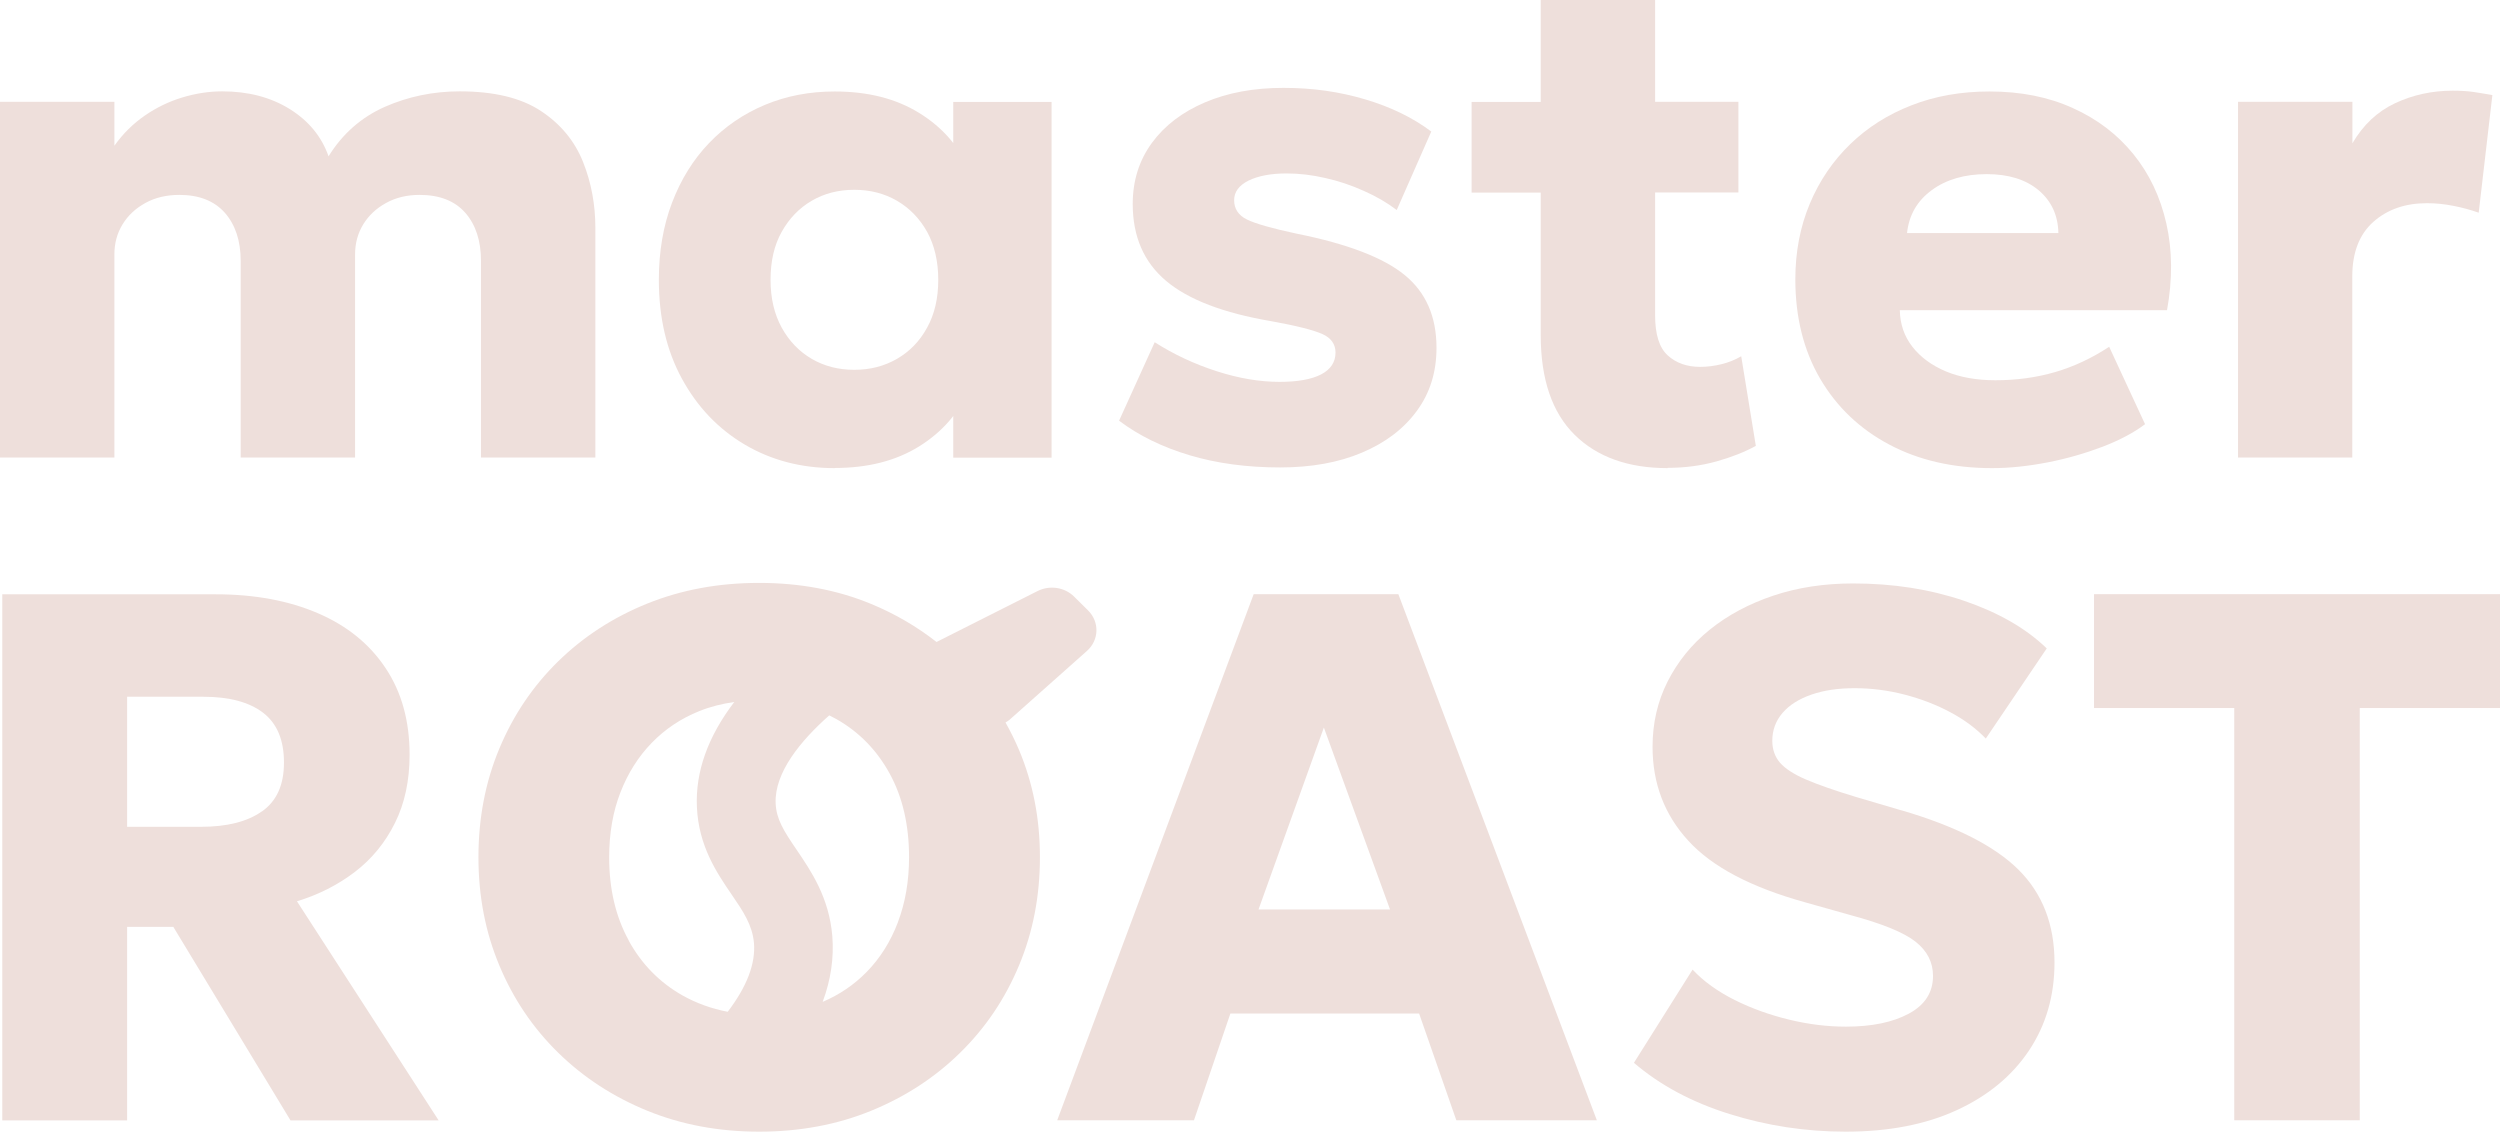
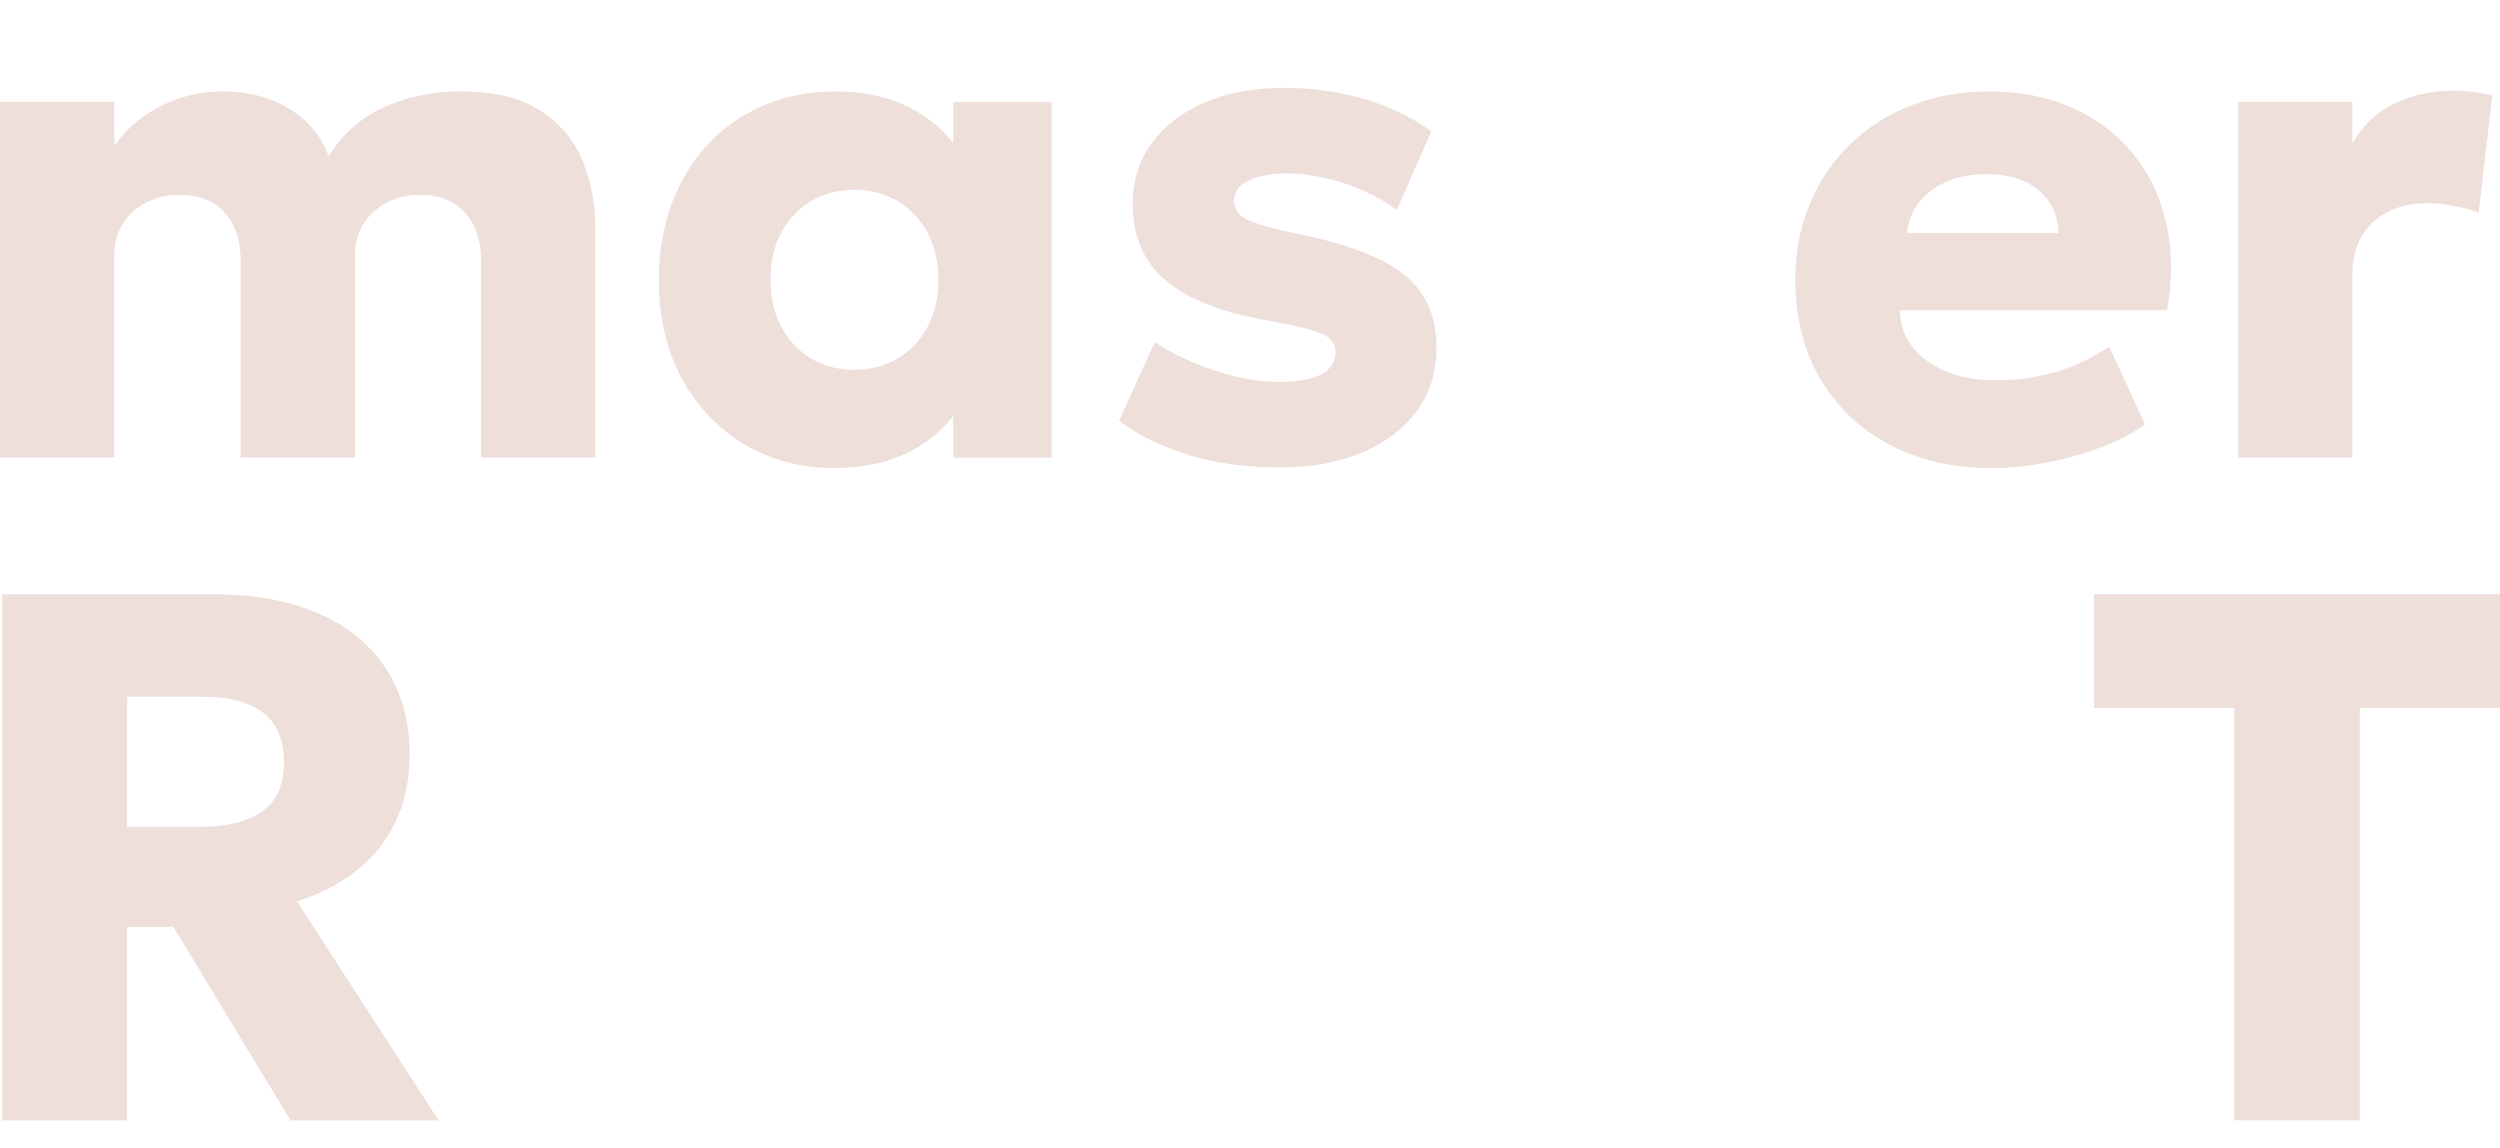
<svg xmlns="http://www.w3.org/2000/svg" width="135" height="62" viewBox="0 0 135 62" fill="none">
  <g clip-path="url(#clip0_1_252)">
    <path d="M0 24.714V5.497H6.177V7.869C6.64 7.218 7.189 6.676 7.819 6.242C8.448 5.808 9.121 5.482 9.837 5.265C10.553 5.048 11.276 4.933 11.999 4.933C13.402 4.933 14.617 5.251 15.645 5.888C16.664 6.524 17.366 7.37 17.742 8.441C18.494 7.226 19.507 6.336 20.773 5.772C22.038 5.215 23.391 4.933 24.823 4.933C26.682 4.933 28.143 5.287 29.213 5.996C30.284 6.705 31.036 7.623 31.484 8.744C31.933 9.866 32.15 11.059 32.15 12.31V24.707H25.973V14.082C25.973 13.005 25.691 12.137 25.127 11.493C24.563 10.849 23.738 10.524 22.66 10.524C21.98 10.524 21.38 10.668 20.852 10.958C20.324 11.247 19.912 11.63 19.615 12.115C19.319 12.6 19.174 13.142 19.174 13.742V24.707H12.997V14.082C12.997 13.005 12.708 12.137 12.144 11.493C11.572 10.849 10.755 10.524 9.685 10.524C8.998 10.524 8.383 10.668 7.855 10.958C7.327 11.247 6.915 11.63 6.618 12.115C6.321 12.6 6.177 13.142 6.177 13.742V24.707H0V24.714Z" fill="#EEDFDB" />
    <path d="M45.075 25.279C43.267 25.279 41.646 24.852 40.214 24.006C38.782 23.159 37.654 21.973 36.822 20.447C35.99 18.921 35.578 17.142 35.578 15.109C35.578 13.576 35.817 12.187 36.294 10.936C36.772 9.685 37.437 8.614 38.29 7.725C39.144 6.835 40.149 6.148 41.306 5.663C42.464 5.179 43.715 4.94 45.075 4.94C46.861 4.94 48.38 5.323 49.631 6.097C50.89 6.871 51.787 7.898 52.322 9.178L51.476 10.517V5.504H56.785V24.714H51.476V19.702L52.322 21.018C51.779 22.299 50.883 23.326 49.631 24.107C48.373 24.888 46.854 25.271 45.075 25.271V25.279ZM46.131 19.97C46.984 19.97 47.751 19.774 48.438 19.377C49.125 18.979 49.667 18.422 50.065 17.691C50.47 16.961 50.666 16.1 50.666 15.109C50.666 14.118 50.463 13.243 50.065 12.52C49.66 11.797 49.118 11.24 48.438 10.842C47.751 10.444 46.984 10.249 46.131 10.249C45.277 10.249 44.511 10.444 43.831 10.842C43.151 11.24 42.616 11.797 42.211 12.52C41.806 13.243 41.61 14.104 41.61 15.109C41.61 16.115 41.813 16.961 42.211 17.691C42.616 18.422 43.151 18.979 43.831 19.377C44.511 19.774 45.277 19.97 46.131 19.97Z" fill="#EEDFDB" />
    <path d="M69.131 25.242C67.344 25.242 65.717 25.025 64.241 24.584C62.766 24.143 61.493 23.521 60.43 22.718L62.354 18.48C63.395 19.145 64.516 19.666 65.71 20.049C66.903 20.433 68.031 20.621 69.102 20.621C70.078 20.621 70.83 20.483 71.344 20.216C71.858 19.948 72.118 19.55 72.118 19.037C72.118 18.588 71.879 18.248 71.409 18.039C70.939 17.829 70.02 17.59 68.646 17.344C66.057 16.903 64.169 16.18 62.968 15.167C61.768 14.155 61.167 12.773 61.167 11.015C61.167 9.757 61.515 8.658 62.202 7.717C62.889 6.777 63.851 6.047 65.073 5.526C66.296 5.005 67.706 4.745 69.304 4.745C70.903 4.745 72.335 4.954 73.724 5.367C75.112 5.779 76.298 6.358 77.289 7.103L75.423 11.341C74.91 10.95 74.317 10.603 73.644 10.307C72.971 10.003 72.277 9.771 71.561 9.612C70.845 9.446 70.151 9.366 69.471 9.366C68.632 9.366 67.945 9.497 67.424 9.75C66.903 10.01 66.643 10.365 66.643 10.813C66.643 11.261 66.867 11.623 67.323 11.847C67.771 12.072 68.675 12.332 70.035 12.621C72.769 13.171 74.714 13.916 75.857 14.856C77 15.789 77.571 17.098 77.571 18.784C77.571 20.093 77.217 21.228 76.508 22.19C75.799 23.159 74.816 23.904 73.55 24.44C72.291 24.975 70.816 25.242 69.131 25.242Z" fill="#EEDFDB" />
-     <path d="M79.467 10.401V5.504H83.763V10.401H79.467ZM90.055 25.279C87.922 25.279 86.244 24.678 85.029 23.478C83.814 22.277 83.199 20.483 83.199 18.096V0H89.376V5.497H93.874V10.393H89.376V17.026C89.376 18.053 89.6 18.776 90.055 19.189C90.504 19.601 91.09 19.811 91.806 19.811C92.196 19.811 92.58 19.76 92.963 19.666C93.346 19.572 93.701 19.427 94.026 19.239L94.815 24.078C94.222 24.403 93.513 24.686 92.688 24.917C91.856 25.148 90.981 25.264 90.048 25.264L90.055 25.279Z" fill="#EEDFDB" />
    <path d="M107.573 25.279C105.461 25.279 103.61 24.852 102.018 24.006C100.42 23.159 99.183 21.973 98.286 20.447C97.397 18.921 96.948 17.134 96.948 15.088C96.948 13.605 97.209 12.245 97.729 11.001C98.25 9.757 98.981 8.687 99.914 7.782C100.847 6.878 101.953 6.177 103.226 5.685C104.499 5.186 105.902 4.94 107.436 4.94C109.121 4.94 110.618 5.237 111.935 5.837C113.251 6.43 114.343 7.262 115.204 8.325C116.065 9.388 116.658 10.632 116.983 12.072C117.309 13.511 117.323 15.073 117.019 16.751H102.59C102.604 17.503 102.829 18.162 103.27 18.726C103.711 19.29 104.311 19.731 105.078 20.056C105.845 20.375 106.734 20.534 107.754 20.534C108.882 20.534 109.96 20.389 110.973 20.093C111.993 19.796 112.962 19.34 113.895 18.726L115.833 22.906C115.24 23.355 114.481 23.76 113.548 24.121C112.615 24.476 111.616 24.765 110.575 24.968C109.533 25.17 108.528 25.279 107.573 25.279ZM102.98 12.585H111.153C111.132 11.616 110.77 10.849 110.083 10.271C109.389 9.692 108.456 9.403 107.277 9.403C106.098 9.403 105.092 9.692 104.311 10.271C103.523 10.849 103.082 11.623 102.98 12.585Z" fill="#EEDFDB" />
    <path d="M120.853 24.714V5.497H127.03V7.739C127.608 6.748 128.375 6.025 129.33 5.576C130.284 5.128 131.319 4.897 132.44 4.897C132.867 4.897 133.25 4.918 133.59 4.969C133.93 5.02 134.263 5.077 134.588 5.135L133.85 11.486C133.424 11.334 132.968 11.211 132.49 11.117C132.013 11.023 131.536 10.972 131.058 10.972C129.894 10.972 128.925 11.305 128.165 11.977C127.406 12.65 127.023 13.634 127.023 14.928V24.707H120.846L120.853 24.714Z" fill="#EEDFDB" />
    <path d="M19.16 47.086C20.078 46.384 20.802 45.502 21.329 44.438C21.858 43.375 22.118 42.145 22.118 40.757C22.118 38.941 21.691 37.386 20.831 36.092C19.97 34.79 18.755 33.799 17.178 33.119C15.601 32.439 13.757 32.092 11.645 32.092H0.123V60.502H6.864V50.051H9.359L15.688 60.502H23.687L16.035 48.669C17.2 48.315 18.241 47.787 19.16 47.086ZM14.14 43.816C13.352 44.373 12.252 44.648 10.842 44.648H6.864V37.625H10.987C12.383 37.625 13.453 37.914 14.205 38.486C14.957 39.064 15.334 39.954 15.334 41.176C15.334 42.399 14.936 43.259 14.147 43.816H14.14Z" fill="#EEDFDB" />
-     <path d="M67.699 32.085L57.089 60.495H64.474L66.441 54.73H76.632L78.642 60.495H86.23L75.511 32.085H67.699ZM67.96 49.111L71.489 39.288L75.062 49.111H67.96Z" fill="#EEDFDB" />
-     <path d="M102.669 43.758L100.195 43.028C99.074 42.688 98.185 42.377 97.526 42.095C96.868 41.813 96.405 41.509 96.123 41.191C95.849 40.873 95.704 40.475 95.704 40.005C95.704 39.426 95.892 38.92 96.261 38.493C96.63 38.066 97.15 37.741 97.816 37.509C98.481 37.278 99.255 37.162 100.152 37.162C101.049 37.162 101.96 37.278 102.85 37.509C103.739 37.741 104.571 38.059 105.323 38.464C106.083 38.869 106.719 39.346 107.233 39.882L110.524 35.014C109.403 33.929 107.913 33.076 106.068 32.446C104.224 31.817 102.221 31.506 100.072 31.506C98.517 31.506 97.078 31.723 95.762 32.164C94.445 32.605 93.295 33.22 92.319 34.009C91.343 34.797 90.59 35.737 90.048 36.808C89.505 37.885 89.238 39.057 89.238 40.33C89.238 42.305 89.881 43.997 91.169 45.4C92.456 46.811 94.561 47.917 97.483 48.727L99.921 49.414C101.642 49.877 102.814 50.355 103.443 50.854C104.072 51.353 104.383 51.968 104.383 52.698C104.383 53.588 103.949 54.268 103.074 54.738C102.199 55.208 101.071 55.439 99.675 55.439C98.684 55.439 97.671 55.316 96.622 55.063C95.574 54.81 94.59 54.456 93.671 54C92.753 53.537 91.993 52.995 91.4 52.358L88.232 57.392C89.643 58.6 91.357 59.519 93.389 60.155C95.422 60.792 97.512 61.11 99.66 61.11C101.975 61.11 103.971 60.727 105.656 59.953C107.341 59.179 108.643 58.108 109.562 56.734C110.48 55.36 110.943 53.776 110.943 51.975C110.943 49.921 110.292 48.25 108.998 46.962C107.696 45.675 105.598 44.612 102.683 43.758H102.669Z" fill="#EEDFDB" />
    <path d="M113.077 38.233H120.65V60.495H127.427V38.233H135V32.085H113.077V38.233Z" fill="#EEDFDB" />
-     <path d="M58.694 35.151C59.353 34.566 59.382 33.589 58.76 32.967L58 32.215C57.487 31.709 56.684 31.586 56.026 31.918L50.572 34.667C49.509 33.835 48.337 33.148 47.042 32.613C45.205 31.853 43.187 31.477 40.996 31.477C38.804 31.477 36.808 31.846 34.956 32.591C33.112 33.336 31.506 34.377 30.139 35.715C28.772 37.054 27.716 38.623 26.964 40.424C26.212 42.225 25.836 44.178 25.836 46.29C25.836 48.402 26.212 50.333 26.964 52.134C27.716 53.935 28.772 55.504 30.139 56.843C31.506 58.181 33.112 59.229 34.956 59.981C36.801 60.734 38.819 61.11 40.996 61.11C43.173 61.11 45.205 60.734 47.042 59.981C48.88 59.229 50.485 58.188 51.852 56.843C53.219 55.504 54.275 53.935 55.027 52.134C55.78 50.333 56.156 48.387 56.156 46.29C56.156 44.192 55.78 42.29 55.027 40.496C54.81 39.983 54.565 39.491 54.297 39.014C54.369 38.97 54.449 38.927 54.514 38.869L58.694 35.151ZM33.951 50.781C33.249 49.508 32.895 48.011 32.895 46.297C32.895 44.995 33.098 43.831 33.503 42.789C33.908 41.748 34.472 40.858 35.195 40.113C35.918 39.368 36.772 38.797 37.763 38.399C38.356 38.16 38.992 38.001 39.651 37.907C38.226 39.78 37.546 41.675 37.633 43.585C37.727 45.69 38.71 47.136 39.506 48.301C40.135 49.219 40.627 49.95 40.714 50.919C40.808 52.047 40.323 53.291 39.296 54.636C38.421 54.47 37.604 54.174 36.844 53.747C35.622 53.053 34.653 52.069 33.951 50.796V50.781ZM48.489 49.798C48.091 50.846 47.527 51.743 46.797 52.488C46.117 53.183 45.321 53.718 44.424 54.101C44.865 52.915 45.039 51.729 44.945 50.55C44.771 48.467 43.802 47.042 43.021 45.892C42.319 44.865 41.922 44.236 41.885 43.382C41.813 41.712 43.252 39.983 44.779 38.63C44.909 38.695 45.039 38.761 45.169 38.833C46.392 39.527 47.353 40.511 48.048 41.784C48.742 43.057 49.089 44.554 49.089 46.29C49.089 47.577 48.887 48.742 48.489 49.791V49.798Z" fill="#EEDFDB" />
  </g>
  <defs>
    <clipPath id="clip0_1_252">
      <rect width="135" height="61.11" fill="white" />
    </clipPath>
  </defs>
</svg>